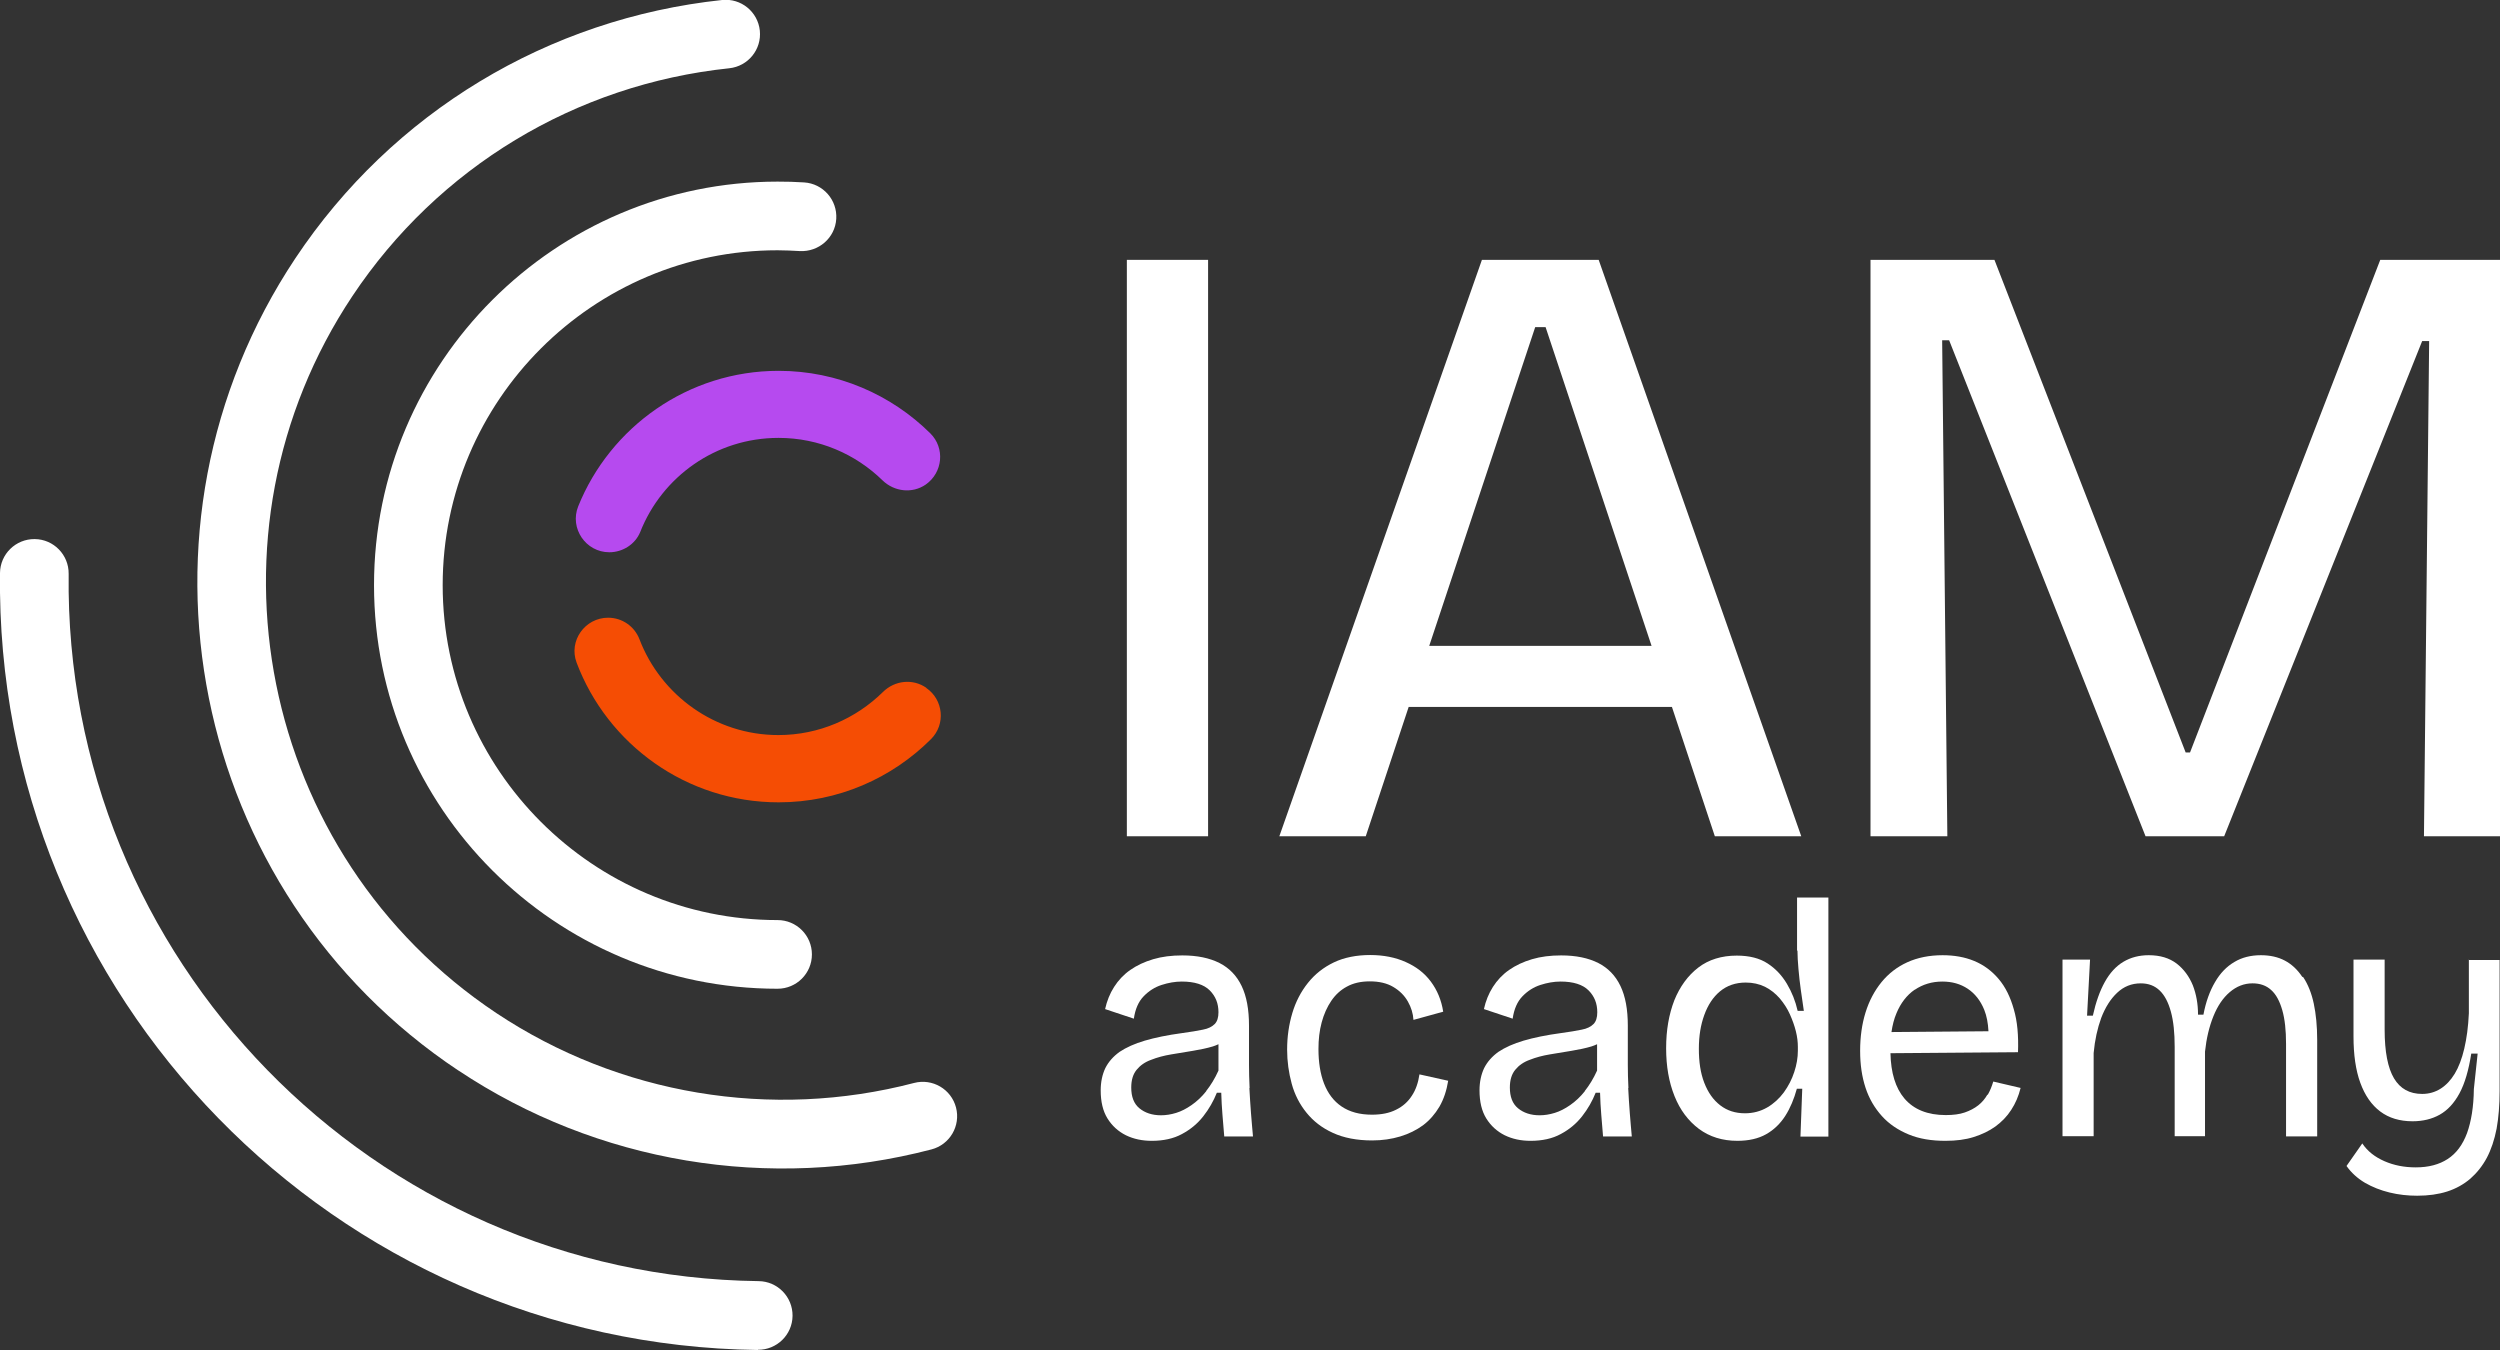
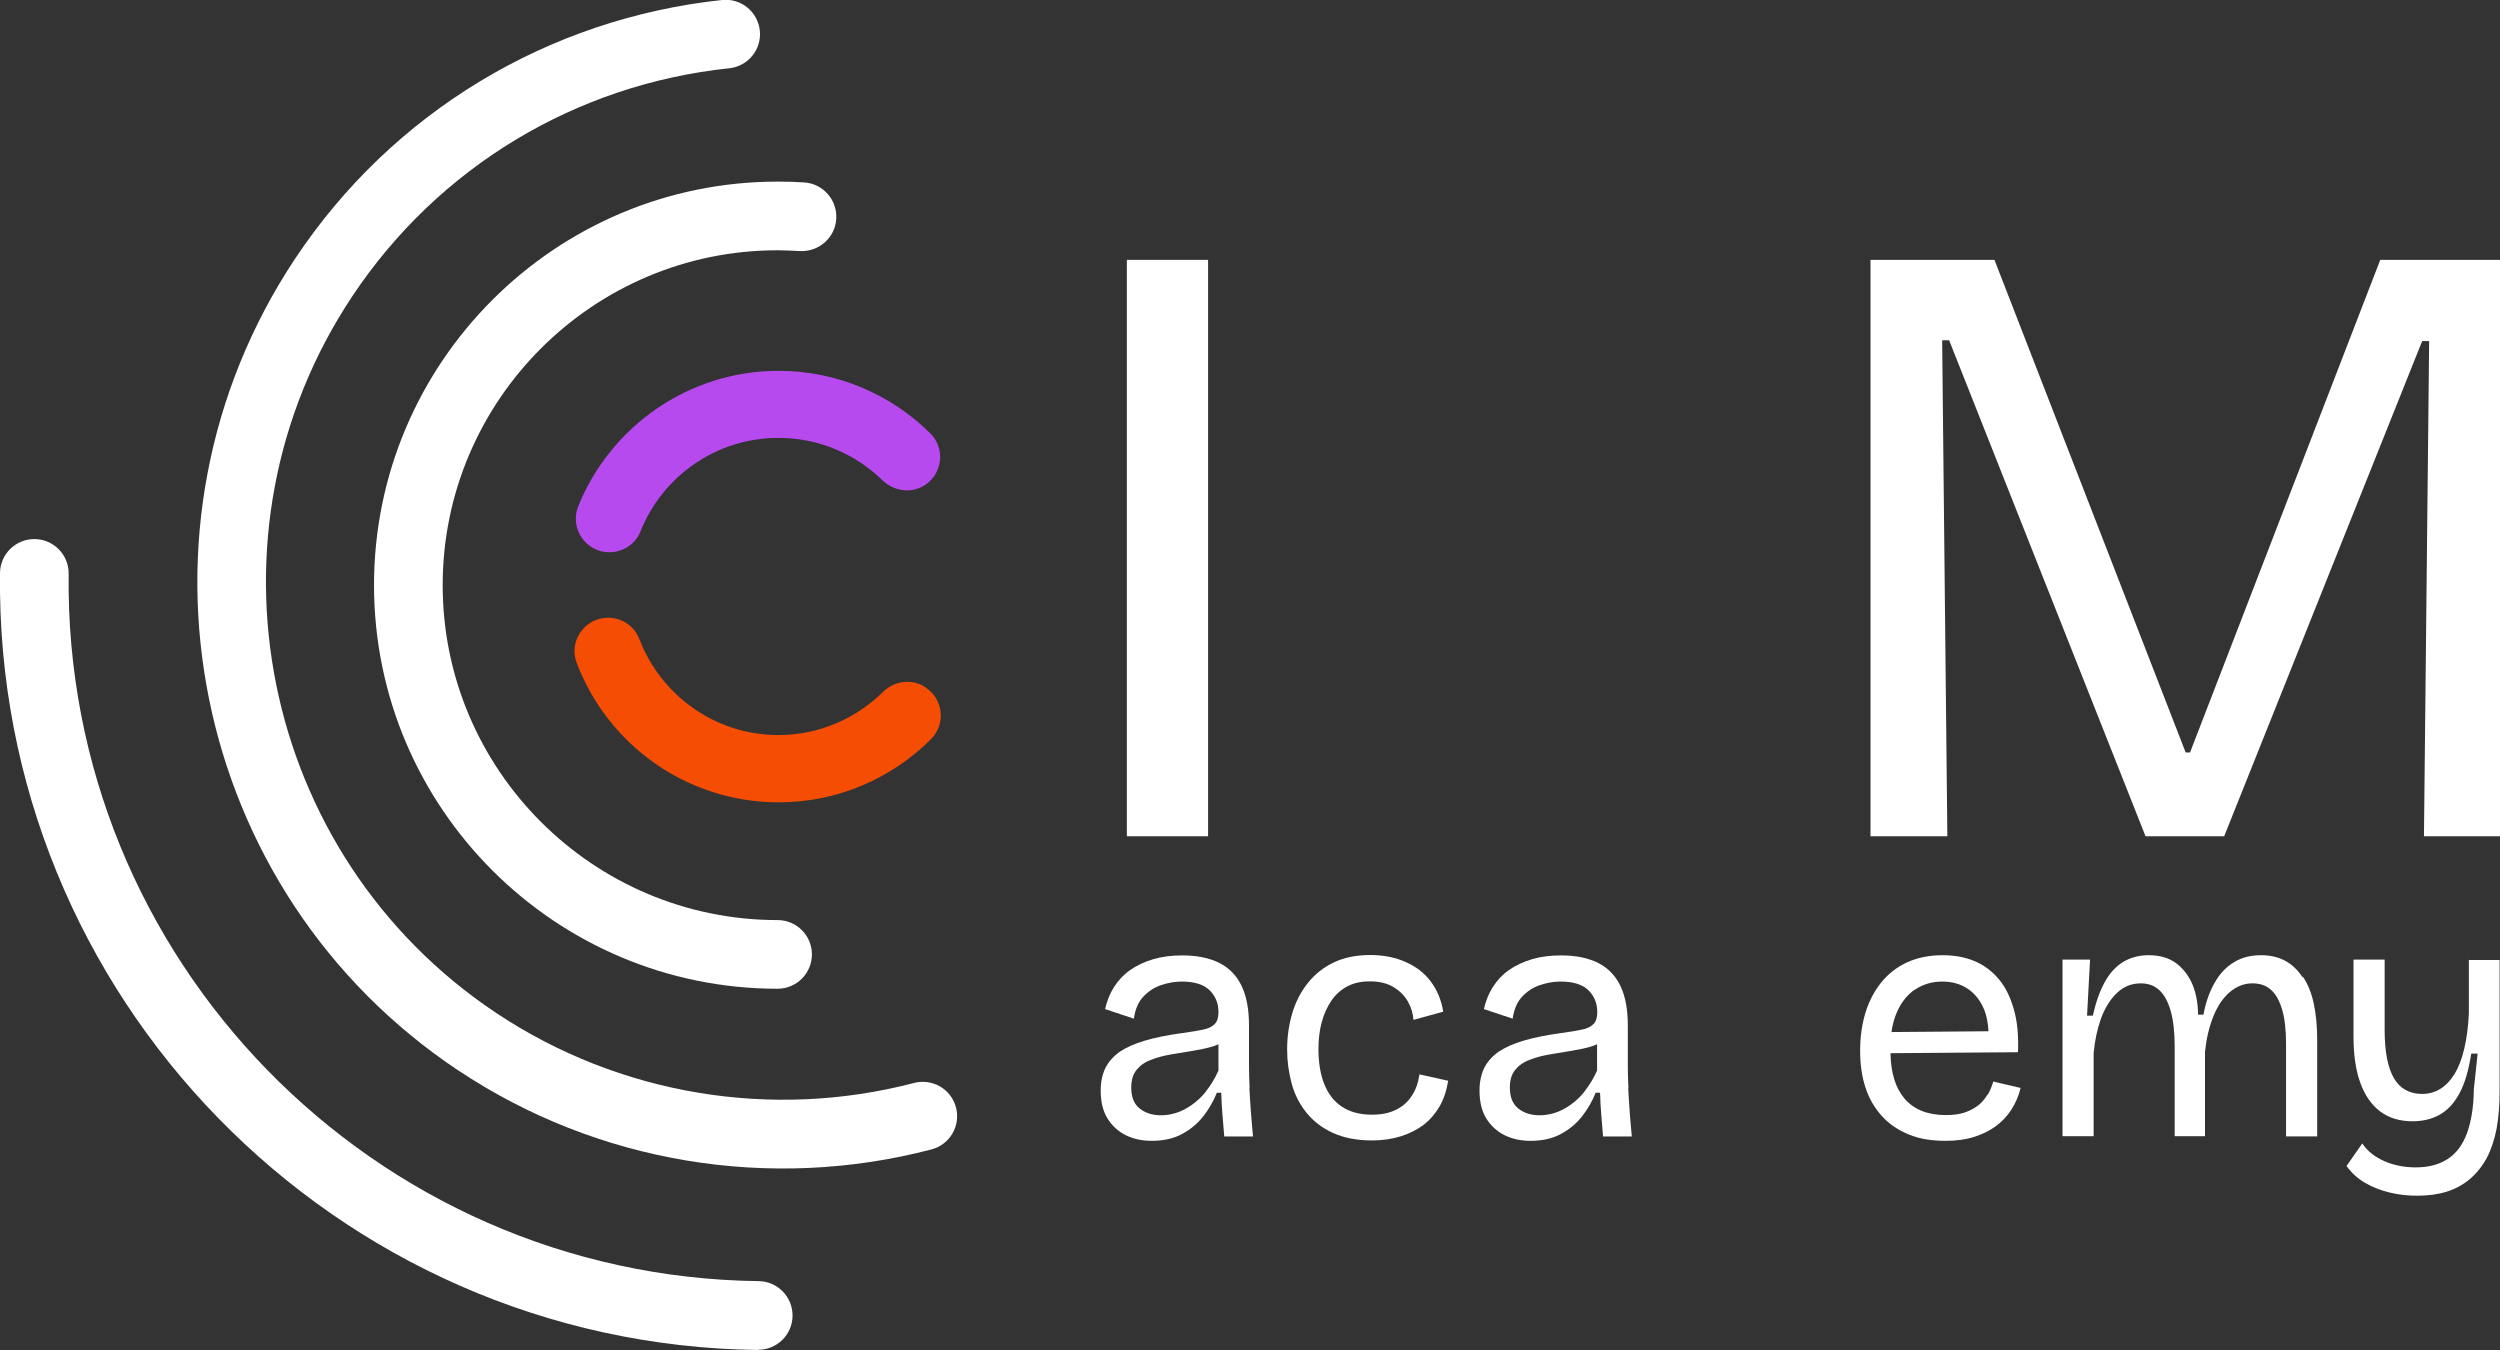
<svg xmlns="http://www.w3.org/2000/svg" id="uuid-7e1c2106-feeb-4767-87c2-aea1fe01b8a6" data-name="Camada_2" viewBox="0 0 125.26 67.64">
  <rect x="0" y="0" width="125.26" height="67.64" fill="#333333" stroke="none" />
  <g id="uuid-957b3d25-194a-428b-845e-0b8fa60982bd" data-name="Camada_1">
    <g>
      <g>
        <g>
          <rect x="56.46" y="13.02" width="4.07" height="28.88" style="fill: #fff;" />
-           <path d="M74.25,13.02l-10.15,28.88h4.33l2.15-6.48h13.19l2.15,6.48h4.33l-10.15-28.88h-5.86ZM71.61,32.36l5.31-15.97h.52l5.31,15.97h-11.15Z" style="fill: #fff;" />
          <polygon points="109.73 37.7 109.51 37.7 99.93 13.02 93.72 13.02 93.72 41.9 97.57 41.9 97.31 17.05 97.66 17.05 107.5 41.9 111.44 41.9 121.36 17.09 121.71 17.09 121.45 41.9 125.26 41.9 125.26 13.02 119.26 13.02 109.73 37.7" style="fill: #fff;" />
        </g>
        <g>
          <path d="M70.74,54.9c-.19.3-.46.54-.79.7-.33.17-.74.25-1.21.25-.62,0-1.12-.14-1.52-.41-.4-.27-.69-.66-.88-1.15-.19-.49-.28-1.07-.28-1.73,0-.48.05-.92.16-1.33.11-.41.27-.77.48-1.08.21-.31.47-.55.79-.72.31-.17.69-.26,1.14-.26.47,0,.86.09,1.18.28.32.19.56.43.73.73.17.3.26.6.28.92l1.49-.41c-.09-.58-.3-1.08-.62-1.51s-.74-.75-1.26-.98c-.51-.23-1.11-.35-1.78-.35s-1.3.12-1.82.37c-.52.25-.95.59-1.3,1.03-.35.44-.61.94-.78,1.51-.17.57-.26,1.18-.26,1.83,0,.59.08,1.16.23,1.71.15.55.4,1.03.74,1.45.34.42.77.76,1.32,1.01.54.25,1.2.38,1.97.38.51,0,.98-.07,1.41-.2.43-.13.81-.32,1.14-.56.33-.25.6-.56.82-.93.22-.38.36-.81.44-1.3l-1.44-.32c-.06.41-.18.77-.38,1.07Z" style="fill: #fff;" />
          <path d="M81.59,54.51c-.02-.42-.03-.8-.03-1.15v-1.97c0-.81-.12-1.47-.37-1.99-.25-.52-.62-.9-1.11-1.15-.5-.25-1.11-.38-1.86-.38-.54,0-1.02.06-1.46.19-.44.13-.82.31-1.15.54-.33.23-.6.52-.81.85-.21.33-.36.7-.45,1.11l1.44.48c.07-.48.23-.85.49-1.12.26-.27.56-.46.9-.57.34-.11.68-.17,1.01-.17.64,0,1.11.15,1.4.44.3.3.44.66.44,1.1,0,.26-.06.46-.19.59-.13.13-.32.23-.59.28-.27.06-.61.11-1.03.17-.74.1-1.37.23-1.88.38-.51.15-.93.34-1.26.56-.32.23-.56.5-.72.82-.15.32-.23.69-.23,1.11,0,.57.11,1.04.34,1.41.23.37.54.65.92.84.39.19.82.28,1.3.28.58,0,1.09-.11,1.51-.34.43-.23.78-.52,1.07-.89s.51-.76.68-1.18h.22c.01.37.03.73.06,1.1.03.37.06.73.09,1.09h1.44c-.03-.36-.07-.76-.1-1.17s-.06-.83-.08-1.25ZM79.41,54.67c-.23.29-.48.52-.74.7-.26.18-.51.31-.77.39-.26.08-.51.12-.76.12-.44,0-.8-.12-1.08-.35s-.41-.58-.41-1.04c0-.38.09-.67.27-.89.18-.22.42-.39.73-.5.3-.12.64-.21,1-.27.36-.06.73-.12,1.09-.18.36-.06.7-.13,1-.22.1-.03.19-.07.28-.11v1.32c-.18.4-.39.74-.62,1.03Z" style="fill: #fff;" />
          <path d="M62.61,54.51c-.02-.42-.03-.8-.03-1.15v-1.97c0-.81-.12-1.47-.37-1.99-.25-.52-.62-.9-1.11-1.15-.5-.25-1.11-.38-1.86-.38-.54,0-1.02.06-1.46.19-.44.13-.82.31-1.15.54-.33.23-.6.52-.81.85-.21.33-.36.7-.45,1.11l1.44.48c.07-.48.23-.85.49-1.12.26-.27.56-.46.9-.57.34-.11.68-.17,1.01-.17.64,0,1.11.15,1.4.44.3.3.44.66.44,1.1,0,.26-.06.46-.19.59-.13.13-.32.23-.59.28-.27.06-.61.11-1.03.17-.74.1-1.37.23-1.88.38-.51.15-.93.34-1.26.56-.32.23-.56.5-.72.82-.15.32-.23.69-.23,1.11,0,.57.11,1.04.34,1.41.23.37.54.65.92.84.39.19.82.28,1.3.28.58,0,1.09-.11,1.51-.34.43-.23.78-.52,1.07-.89s.51-.76.68-1.18h.22c.01.37.03.73.06,1.1.03.37.06.73.09,1.09h1.44c-.03-.36-.07-.76-.1-1.17s-.06-.83-.08-1.25ZM60.44,54.67c-.23.29-.48.52-.74.7-.26.18-.51.31-.77.39-.26.08-.51.12-.76.12-.44,0-.8-.12-1.08-.35s-.41-.58-.41-1.04c0-.38.09-.67.27-.89.18-.22.42-.39.73-.5.3-.12.64-.21,1-.27.36-.06.73-.12,1.09-.18.36-.06.7-.13,1-.22.1-.03.19-.07.28-.11v1.32c-.18.4-.39.74-.62,1.03Z" style="fill: #fff;" />
-           <path d="M90.06,47.62c0,.27.02.58.05.93.03.35.07.7.12,1.06.05.36.1.7.15,1.04h-.31c-.11-.49-.29-.94-.54-1.36-.25-.42-.57-.76-.97-1.02-.4-.26-.91-.39-1.54-.39-.76,0-1.41.2-1.93.6-.52.4-.92.95-1.2,1.64-.27.7-.41,1.49-.41,2.4s.14,1.7.42,2.4c.28.7.69,1.24,1.22,1.64.54.4,1.18.6,1.93.6.57,0,1.05-.11,1.44-.33s.71-.53.96-.92.44-.85.58-1.36h.27l-.09,2.4h1.4v-11.98h-1.57v2.67ZM90.08,52.65c0,.34-.06.7-.18,1.06-.12.37-.29.7-.52,1.02-.23.31-.51.57-.84.76-.33.19-.7.29-1.11.29-.48,0-.89-.13-1.24-.4-.35-.27-.61-.64-.8-1.13s-.27-1.05-.27-1.7.09-1.19.27-1.69c.18-.5.44-.9.79-1.19.35-.29.78-.44,1.29-.44.35,0,.67.07.96.21.28.14.53.34.74.58.21.25.38.51.51.8.13.29.23.57.3.85.07.28.1.54.1.78v.21Z" style="fill: #fff;" />
          <path d="M99.58,54.84c-.12.21-.27.39-.46.54-.19.15-.42.27-.68.36s-.58.13-.95.13c-.91,0-1.6-.28-2.07-.83-.45-.53-.68-1.29-.7-2.27l6.39-.05c.03-.82-.03-1.54-.21-2.15-.17-.61-.42-1.12-.76-1.52-.34-.4-.74-.7-1.22-.9s-1.01-.29-1.59-.29c-.66,0-1.25.12-1.76.35s-.95.57-1.3,1c-.35.43-.62.94-.8,1.52-.18.58-.27,1.22-.27,1.92s.09,1.3.27,1.85c.18.55.46,1.02.82,1.42.36.4.81.7,1.34.92s1.14.32,1.84.32c.54,0,1.01-.06,1.42-.19.41-.13.77-.3,1.09-.53.31-.23.58-.5.79-.83.21-.32.37-.69.47-1.1l-1.37-.32c-.07.24-.16.46-.28.67ZM95.94,49.59c.4-.27.86-.41,1.38-.41.49,0,.91.12,1.27.36.36.24.64.59.83,1.06.12.3.19.66.21,1.07l-4.86.04c.05-.34.13-.66.25-.94.21-.51.52-.91.91-1.18Z" style="fill: #fff;" />
          <path d="M115.35,48.94c-.24-.36-.53-.63-.87-.81-.34-.18-.74-.27-1.2-.27-.5,0-.95.11-1.33.34-.39.23-.71.56-.97,1.01-.26.44-.46.99-.58,1.63h-.27c0-.54-.09-1.03-.26-1.47-.18-.44-.45-.81-.81-1.09-.37-.28-.83-.42-1.4-.42-.48,0-.9.11-1.27.33s-.68.56-.93,1.01c-.25.45-.45,1.01-.6,1.69h-.29l.15-2.81h-1.38v8.85h1.56v-4.17c.06-.65.19-1.24.38-1.76.2-.52.46-.94.8-1.26.33-.31.72-.47,1.18-.47.39,0,.7.12.95.36.25.24.43.59.56,1.06.13.47.19,1.06.19,1.76v4.48h1.52v-4.24c.07-.66.21-1.25.42-1.77.21-.52.48-.92.82-1.21.34-.29.72-.44,1.14-.44.38,0,.69.11.93.33.25.22.43.56.56,1.01.13.45.19,1.01.19,1.69v4.64h1.56v-4.84c0-.68-.06-1.29-.17-1.81-.11-.52-.29-.97-.53-1.33Z" style="fill: #fff;" />
          <path d="M123.7,48.08v2.69c-.03.67-.11,1.26-.23,1.77-.12.51-.28.93-.48,1.26-.2.33-.44.58-.71.75s-.58.26-.92.26c-.63,0-1.1-.26-1.41-.78-.31-.52-.47-1.33-.47-2.44v-3.51h-1.56v3.85c0,.91.11,1.69.34,2.32.23.63.56,1.11,1,1.44.44.33.98.49,1.62.49.51,0,.97-.11,1.36-.33.39-.22.72-.57.99-1.07.27-.5.46-1.16.59-1.99h.32l-.19,1.78c-.01.88-.13,1.61-.34,2.2-.22.59-.54,1.02-.97,1.3-.43.28-.96.42-1.6.42-.57,0-1.09-.1-1.57-.31-.48-.21-.85-.5-1.11-.89l-.79,1.13c.24.34.55.62.92.84.38.22.79.38,1.24.49.45.11.91.16,1.38.16.56,0,1.06-.07,1.5-.21.44-.14.83-.36,1.16-.64.33-.29.61-.64.83-1.05.22-.42.38-.9.49-1.46.1-.56.15-1.19.15-1.88v-6.57h-1.56Z" style="fill: #fff;" />
        </g>
      </g>
      <g>
        <g>
          <path d="M46.41,34.46c-.68-.47-1.58-.37-2.17.21-1.35,1.33-3.2,2.16-5.24,2.16-3.17,0-5.89-2-6.96-4.8-.25-.65-.87-1.08-1.57-1.08h0c-1.16,0-1.99,1.16-1.58,2.25,1.54,4.09,5.5,7,10.12,7,2.98,0,5.68-1.21,7.64-3.17.74-.74.62-1.97-.24-2.56h0Z" style="fill: #f54d04;" />
          <path d="M39.01,21.94c2.02,0,3.86.81,5.21,2.13.59.57,1.49.67,2.16.21h0c.86-.6.98-1.83.23-2.57-1.95-1.93-4.64-3.13-7.6-3.13-4.54,0-8.44,2.82-10.04,6.79-.44,1.1.38,2.3,1.56,2.3h0c.67,0,1.3-.4,1.55-1.02,1.09-2.76,3.78-4.71,6.92-4.71Z" style="fill: #b64aef;" />
        </g>
        <g>
          <path d="M38.96,49.54c-11.15,0-20.22-9.07-20.22-20.22s9.07-20.22,20.22-20.22c.44,0,.89.01,1.33.04.95.06,1.67.88,1.61,1.83-.06.95-.88,1.66-1.83,1.61-.37-.02-.74-.04-1.11-.04-9.25,0-16.78,7.53-16.78,16.78s7.53,16.78,16.78,16.78c.95,0,1.72.77,1.72,1.72s-.77,1.72-1.72,1.72Z" style="fill: #fff;" />
          <path d="M22.97,53.64C9.49,44.67,5.83,26.42,14.8,12.94,19.66,5.64,27.45.93,36.18,0c.95-.1,1.79.59,1.89,1.53.1.95-.59,1.79-1.53,1.89-7.71.81-14.59,4.97-18.88,11.41-7.92,11.89-4.68,28.01,7.21,35.93,6.15,4.09,13.78,5.37,20.93,3.5.92-.24,1.86.31,2.1,1.23.24.92-.31,1.86-1.23,2.1-8.1,2.12-16.75.68-23.71-3.96Z" style="fill: #fff;" />
          <path d="M37.97,67.64C16.77,67.37-.26,49.91,0,28.71c.01-.95.79-1.71,1.74-1.7.95.01,1.71.79,1.7,1.74-.24,19.3,15.27,35.2,34.57,35.44.95.01,1.71.79,1.7,1.74-.01.95-.79,1.71-1.74,1.7Z" style="fill: #fff;" />
        </g>
      </g>
    </g>
  </g>
</svg>